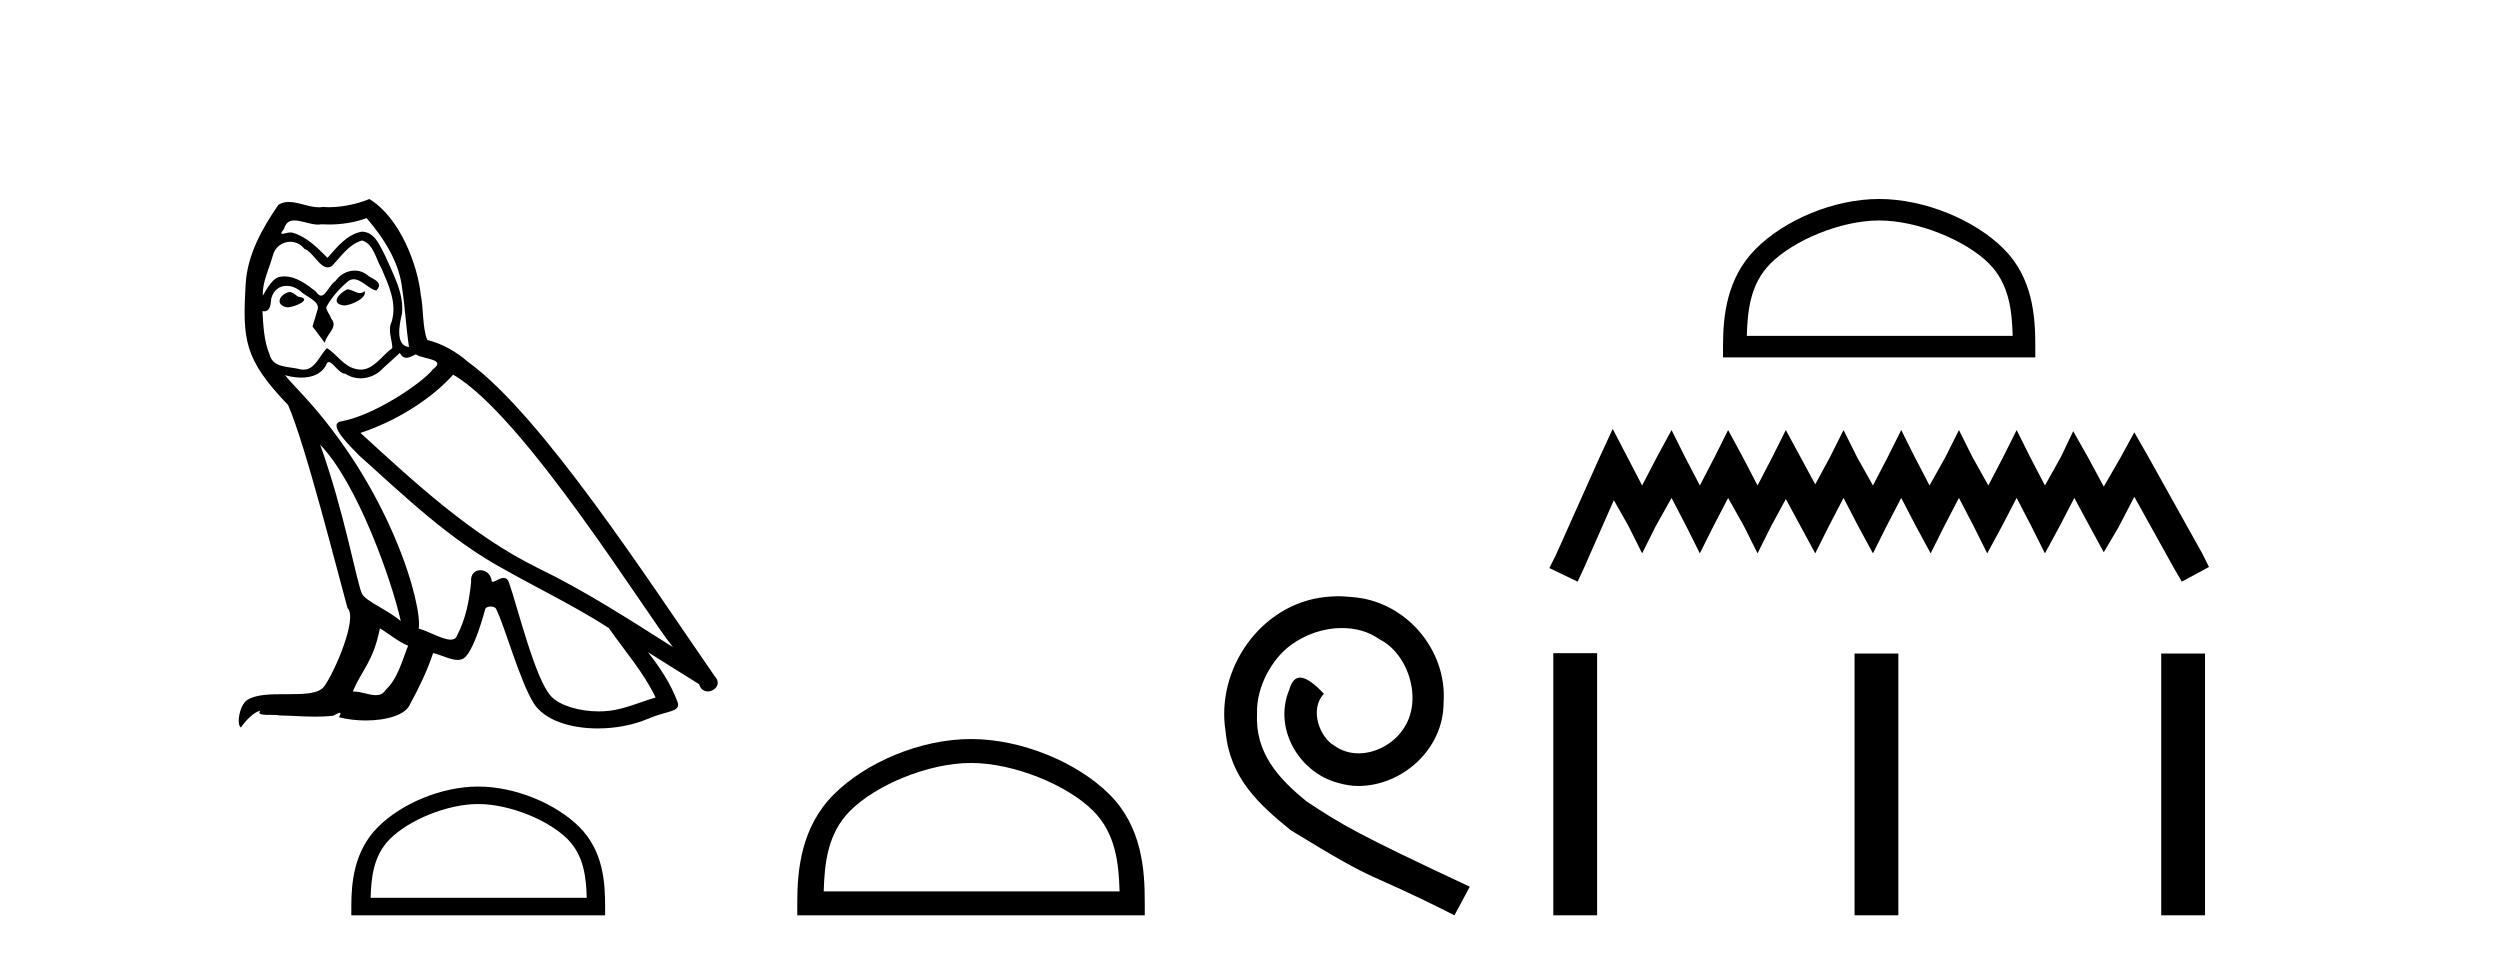
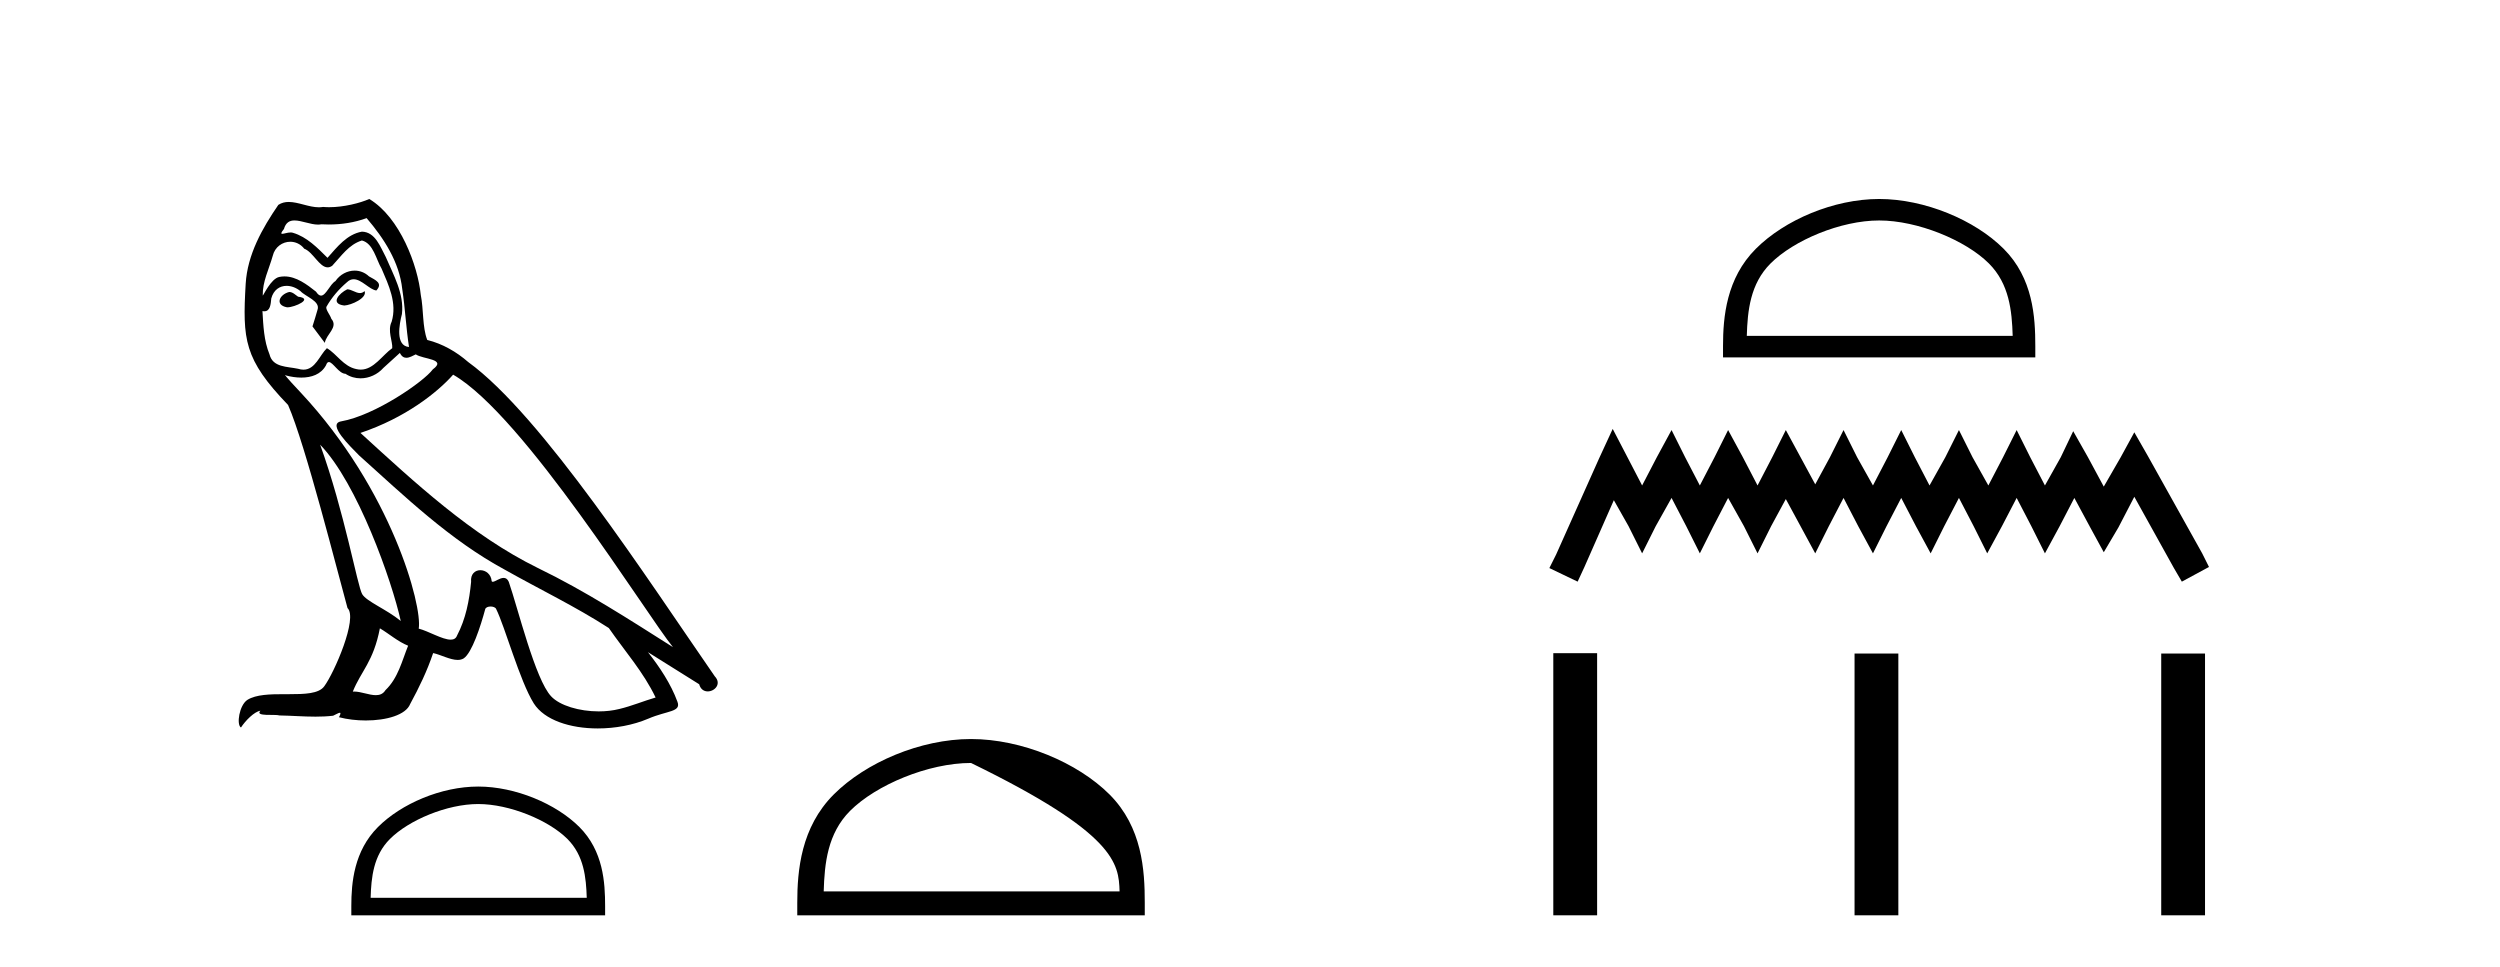
<svg xmlns="http://www.w3.org/2000/svg" width="106.0" height="41.0">
  <path d="M 14.722 12.267 C 14.385 12.43 13.973 12.879 14.597 12.954 C 14.896 12.941 15.582 12.629 15.458 12.342 L 15.458 12.342 C 15.393 12.404 15.327 12.426 15.261 12.426 C 15.085 12.426 14.903 12.267 14.722 12.267 ZM 12.263 12.38 C 11.852 12.48 11.64 12.929 12.164 13.029 C 12.172 13.029 12.181 13.03 12.191 13.03 C 12.493 13.03 13.315 12.664 12.638 12.579 C 12.525 12.504 12.413 12.38 12.263 12.38 ZM 15.545 9.248 C 16.281 10.109 16.93 11.107 17.055 12.255 C 17.18 13.078 17.217 13.902 17.342 14.713 C 16.755 14.663 16.93 13.752 17.042 13.315 C 17.142 12.455 16.68 11.656 16.356 10.895 C 16.131 10.483 15.919 9.834 15.345 9.822 C 14.709 9.934 14.297 10.471 13.886 10.932 C 13.461 10.508 13.012 10.046 12.426 9.872 C 12.395 9.86 12.361 9.856 12.324 9.856 C 12.193 9.856 12.039 9.914 11.968 9.914 C 11.907 9.914 11.908 9.871 12.039 9.71 C 12.118 9.43 12.283 9.347 12.486 9.347 C 12.783 9.347 13.163 9.523 13.483 9.523 C 13.532 9.523 13.578 9.519 13.624 9.51 C 13.729 9.516 13.834 9.519 13.94 9.519 C 14.486 9.519 15.033 9.436 15.545 9.248 ZM 15.345 10.196 C 15.832 10.321 15.944 10.995 16.181 11.394 C 16.481 12.093 16.843 12.854 16.606 13.64 C 16.418 14.014 16.656 14.488 16.631 14.763 C 16.214 15.055 15.849 15.672 15.297 15.672 C 15.236 15.672 15.174 15.665 15.108 15.649 C 14.559 15.536 14.285 15.012 13.861 14.763 C 13.553 15.059 13.372 15.674 12.866 15.674 C 12.796 15.674 12.721 15.662 12.638 15.636 C 12.176 15.536 11.565 15.586 11.427 15.025 C 11.19 14.451 11.165 13.815 11.128 13.191 L 11.128 13.191 C 11.155 13.196 11.181 13.199 11.204 13.199 C 11.457 13.199 11.48 12.905 11.502 12.654 C 11.599 12.289 11.861 12.12 12.152 12.12 C 12.348 12.12 12.557 12.197 12.738 12.342 C 12.95 12.579 13.599 12.766 13.461 13.141 C 13.399 13.365 13.324 13.602 13.249 13.84 L 13.773 14.538 C 13.823 14.176 14.36 13.877 14.048 13.515 C 13.998 13.353 13.811 13.141 13.836 13.016 C 14.06 12.617 14.36 12.267 14.709 11.968 C 14.804 11.876 14.899 11.84 14.995 11.84 C 15.33 11.84 15.666 12.279 15.957 12.317 C 16.244 12.005 15.932 11.881 15.645 11.718 C 15.467 11.551 15.252 11.474 15.038 11.474 C 14.726 11.474 14.415 11.637 14.222 11.918 C 13.985 12.06 13.82 12.534 13.612 12.534 C 13.547 12.534 13.477 12.487 13.399 12.367 C 13.018 12.063 12.561 11.72 12.062 11.72 C 11.989 11.72 11.914 11.727 11.839 11.743 C 11.486 11.816 11.169 12.531 11.142 12.531 C 11.141 12.531 11.141 12.53 11.14 12.529 C 11.128 11.943 11.403 11.419 11.565 10.845 C 11.655 10.468 11.978 10.25 12.308 10.25 C 12.524 10.25 12.742 10.343 12.9 10.545 C 13.271 10.683 13.543 11.336 13.893 11.336 C 13.954 11.336 14.018 11.316 14.085 11.269 C 14.472 10.857 14.784 10.371 15.345 10.196 ZM 13.574 18.855 C 15.158 20.49 16.618 24.633 16.992 26.329 C 16.381 25.83 15.545 25.506 15.358 25.194 C 15.158 24.87 14.609 21.713 13.574 18.855 ZM 19.213 15.886 C 22.208 17.608 27.424 26.08 28.534 27.44 C 26.662 26.255 24.816 25.057 22.807 24.084 C 19.987 22.699 17.579 20.453 15.283 18.356 C 17.18 17.72 18.54 16.647 19.213 15.886 ZM 16.107 26.641 C 16.506 26.878 16.868 27.203 17.304 27.378 C 17.042 28.026 16.88 28.75 16.344 29.262 C 16.243 29.424 16.099 29.475 15.935 29.475 C 15.651 29.475 15.306 29.322 15.018 29.322 C 14.998 29.322 14.978 29.322 14.959 29.324 C 15.308 28.451 15.832 28.064 16.107 26.641 ZM 16.955 14.963 C 17.03 15.119 17.127 15.17 17.229 15.17 C 17.364 15.17 17.508 15.082 17.629 15.025 C 17.928 15.237 18.964 15.212 18.352 15.661 C 17.966 16.185 15.898 17.614 14.463 17.866 C 13.843 17.975 14.884 18.955 15.221 19.305 C 17.167 21.052 19.076 22.898 21.409 24.158 C 22.869 24.982 24.404 25.718 25.814 26.629 C 26.488 27.602 27.286 28.501 27.798 29.574 C 27.286 29.723 26.787 29.935 26.263 30.06 C 25.987 30.13 25.687 30.163 25.387 30.163 C 24.563 30.163 23.734 29.917 23.368 29.524 C 22.695 28.812 21.958 25.78 21.572 24.67 C 21.517 24.545 21.439 24.503 21.354 24.503 C 21.185 24.503 20.99 24.668 20.893 24.668 C 20.874 24.668 20.858 24.661 20.848 24.645 C 20.823 24.338 20.587 24.176 20.366 24.176 C 20.147 24.176 19.943 24.335 19.975 24.67 C 19.9 25.456 19.75 26.242 19.376 26.953 C 19.33 27.075 19.234 27.121 19.108 27.121 C 18.753 27.121 18.158 26.755 17.754 26.654 C 17.916 25.693 16.606 20.777 12.763 16.659 C 12.628 16.514 12.043 15.897 12.094 15.897 C 12.1 15.897 12.114 15.905 12.139 15.923 C 12.335 15.975 12.557 16.01 12.776 16.01 C 13.197 16.01 13.61 15.88 13.823 15.487 C 13.856 15.389 13.896 15.351 13.944 15.351 C 14.115 15.351 14.373 15.848 14.647 15.848 C 14.845 15.981 15.067 16.041 15.287 16.041 C 15.649 16.041 16.008 15.878 16.256 15.599 C 16.493 15.387 16.718 15.175 16.955 14.963 ZM 15.657 8.437 C 15.265 8.611 14.578 8.785 13.962 8.785 C 13.872 8.785 13.784 8.782 13.698 8.774 C 13.64 8.784 13.581 8.789 13.521 8.789 C 13.1 8.789 12.648 8.563 12.242 8.563 C 12.087 8.563 11.939 8.596 11.802 8.686 C 11.116 9.685 10.492 10.795 10.417 12.03 C 10.28 14.401 10.342 15.225 12.214 17.171 C 12.95 18.843 14.322 24.296 14.734 25.78 C 15.183 26.205 14.173 28.526 13.748 29.099 C 13.517 29.418 12.909 29.433 12.256 29.433 C 12.185 29.433 12.113 29.433 12.041 29.433 C 11.454 29.433 10.859 29.445 10.492 29.673 C 10.142 29.898 10.018 30.734 10.217 30.846 C 10.404 30.559 10.779 30.173 11.041 30.135 L 11.041 30.135 C 10.791 30.397 11.665 30.272 11.852 30.335 C 12.356 30.343 12.867 30.386 13.379 30.386 C 13.627 30.386 13.875 30.376 14.123 30.347 C 14.235 30.298 14.355 30.221 14.408 30.221 C 14.449 30.221 14.449 30.268 14.372 30.41 C 14.725 30.502 15.122 30.548 15.51 30.548 C 16.383 30.548 17.21 30.315 17.392 29.848 C 17.766 29.162 18.115 28.438 18.365 27.69 C 18.683 27.757 19.084 27.981 19.405 27.981 C 19.499 27.981 19.586 27.962 19.663 27.914 C 20.012 27.677 20.374 26.567 20.573 25.83 C 20.593 25.754 20.696 25.716 20.802 25.716 C 20.902 25.716 21.005 25.751 21.035 25.818 C 21.409 26.567 22.033 28.862 22.632 29.823 C 23.084 30.535 24.18 30.886 25.345 30.886 C 26.079 30.886 26.84 30.747 27.486 30.472 C 28.297 30.123 28.896 30.197 28.721 29.748 C 28.447 29 27.973 28.288 27.473 27.652 L 27.473 27.652 C 28.197 28.101 28.921 28.563 29.645 29.012 C 29.704 29.23 29.854 29.316 30.008 29.316 C 30.303 29.316 30.61 28.996 30.306 28.675 C 27.473 24.583 22.969 17.608 19.85 15.349 C 19.351 14.913 18.764 14.576 18.115 14.414 C 17.903 13.864 17.966 13.128 17.841 12.504 C 17.716 11.269 16.967 9.223 15.657 8.437 Z" style="fill:#000000;stroke:none" />
  <path d="M 20.277 34.091 C 21.6 34.091 23.257 34.771 24.059 35.573 C 24.76 36.274 24.852 37.204 24.878 38.068 L 15.715 38.068 C 15.74 37.204 15.832 36.274 16.533 35.573 C 17.335 34.771 18.953 34.091 20.277 34.091 ZM 20.277 33.35 C 18.706 33.35 17.017 34.076 16.026 35.066 C 15.011 36.082 14.896 37.419 14.896 38.419 L 14.896 38.809 L 25.657 38.809 L 25.657 38.419 C 25.657 37.419 25.581 36.082 24.566 35.066 C 23.575 34.076 21.847 33.35 20.277 33.35 Z" style="fill:#000000;stroke:none" />
-   <path d="M 41.171 32.35 C 42.983 32.35 45.251 33.281 46.349 34.378 C 47.309 35.339 47.435 36.612 47.47 37.795 L 34.925 37.795 C 34.96 36.612 35.086 35.339 36.046 34.378 C 37.144 33.281 39.359 32.35 41.171 32.35 ZM 41.171 31.335 C 39.021 31.335 36.708 32.329 35.352 33.684 C 33.961 35.075 33.804 36.906 33.804 38.275 L 33.804 38.809 L 48.538 38.809 L 48.538 38.275 C 48.538 36.906 48.434 35.075 47.043 33.684 C 45.687 32.329 43.321 31.335 41.171 31.335 Z" style="fill:#000000;stroke:none" />
-   <path d="M 56.749 25.279 C 56.561 25.279 56.373 25.297 56.185 25.314 C 53.469 25.604 51.538 28.354 51.965 31.019 C 52.153 33.001 53.383 34.111 54.733 35.205 C 58.747 37.665 57.62 36.759 61.669 38.809 L 62.318 37.596 C 57.5 35.341 56.92 34.983 55.416 33.992 C 54.186 33.001 53.213 31.908 53.298 30.251 C 53.264 29.106 53.947 27.927 54.716 27.364 C 55.331 26.902 56.117 26.629 56.885 26.629 C 57.466 26.629 58.013 26.766 58.491 27.107 C 59.704 27.705 60.37 29.687 59.482 30.934 C 59.072 31.532 58.337 31.942 57.603 31.942 C 57.244 31.942 56.885 31.839 56.578 31.617 C 55.963 31.276 55.502 30.08 56.134 29.414 C 55.843 29.106 55.433 28.73 55.126 28.73 C 54.921 28.73 54.767 28.884 54.665 29.243 C 53.981 30.883 55.075 32.745 56.715 33.189 C 57.005 33.274 57.295 33.326 57.586 33.326 C 59.465 33.326 61.207 31.754 61.207 29.807 C 61.378 27.534 59.567 25.45 57.295 25.314 C 57.125 25.297 56.937 25.279 56.749 25.279 Z" style="fill:#000000;stroke:none" />
+   <path d="M 41.171 32.35 C 47.309 35.339 47.435 36.612 47.47 37.795 L 34.925 37.795 C 34.96 36.612 35.086 35.339 36.046 34.378 C 37.144 33.281 39.359 32.35 41.171 32.35 ZM 41.171 31.335 C 39.021 31.335 36.708 32.329 35.352 33.684 C 33.961 35.075 33.804 36.906 33.804 38.275 L 33.804 38.809 L 48.538 38.809 L 48.538 38.275 C 48.538 36.906 48.434 35.075 47.043 33.684 C 45.687 32.329 43.321 31.335 41.171 31.335 Z" style="fill:#000000;stroke:none" />
  <path d="M 79.677 9.348 C 81.305 9.348 83.344 10.185 84.33 11.171 C 85.193 12.034 85.306 13.178 85.338 14.242 L 74.064 14.242 C 74.096 13.178 74.208 12.034 75.071 11.171 C 76.058 10.185 78.048 9.348 79.677 9.348 ZM 79.677 8.437 C 77.745 8.437 75.666 9.329 74.448 10.548 C 73.198 11.797 73.056 13.442 73.056 14.673 L 73.056 15.153 L 86.297 15.153 L 86.297 14.673 C 86.297 13.442 86.204 11.797 84.954 10.548 C 83.736 9.329 81.609 8.437 79.677 8.437 Z" style="fill:#000000;stroke:none" />
  <path d="M 68.379 18.186 L 67.803 19.433 L 65.98 23.511 L 65.693 24.086 L 66.892 24.662 L 67.18 24.039 L 68.427 21.208 L 69.051 22.311 L 69.626 23.463 L 70.202 22.311 L 70.874 21.112 L 71.497 22.311 L 72.073 23.463 L 72.649 22.311 L 73.272 21.112 L 73.944 22.311 L 74.52 23.463 L 75.095 22.311 L 75.719 21.16 L 76.343 22.311 L 76.966 23.463 L 77.542 22.311 L 78.166 21.112 L 78.789 22.311 L 79.413 23.463 L 79.989 22.311 L 80.612 21.112 L 81.236 22.311 L 81.86 23.463 L 82.435 22.311 L 83.059 21.112 L 83.683 22.311 L 84.258 23.463 L 84.882 22.311 L 85.506 21.112 L 86.129 22.311 L 86.705 23.463 L 87.329 22.311 L 87.952 21.112 L 88.624 22.359 L 89.2 23.415 L 89.823 22.359 L 90.495 21.064 L 92.174 24.086 L 92.51 24.662 L 93.661 24.039 L 93.373 23.463 L 91.071 19.337 L 90.495 18.33 L 89.919 19.385 L 89.2 20.632 L 88.528 19.385 L 87.904 18.282 L 87.377 19.385 L 86.705 20.584 L 86.081 19.385 L 85.506 18.234 L 84.93 19.385 L 84.306 20.584 L 83.635 19.385 L 83.059 18.234 L 82.483 19.385 L 81.812 20.584 L 81.188 19.385 L 80.612 18.234 L 80.037 19.385 L 79.413 20.584 L 78.741 19.385 L 78.166 18.234 L 77.59 19.385 L 76.966 20.536 L 76.343 19.385 L 75.719 18.234 L 75.143 19.385 L 74.52 20.584 L 73.896 19.385 L 73.272 18.234 L 72.697 19.385 L 72.073 20.584 L 71.449 19.385 L 70.874 18.234 L 70.25 19.385 L 69.626 20.584 L 69.003 19.385 L 68.379 18.186 Z" style="fill:#000000;stroke:none" />
  <path d="M 65.86 27.695 L 65.86 38.809 L 67.718 38.809 L 67.718 27.695 ZM 78.633 27.71 L 78.633 38.809 L 80.49 38.809 L 80.49 27.71 ZM 91.636 27.71 L 91.636 38.809 L 93.493 38.809 L 93.493 27.71 Z" style="fill:#000000;stroke:none" />
</svg>